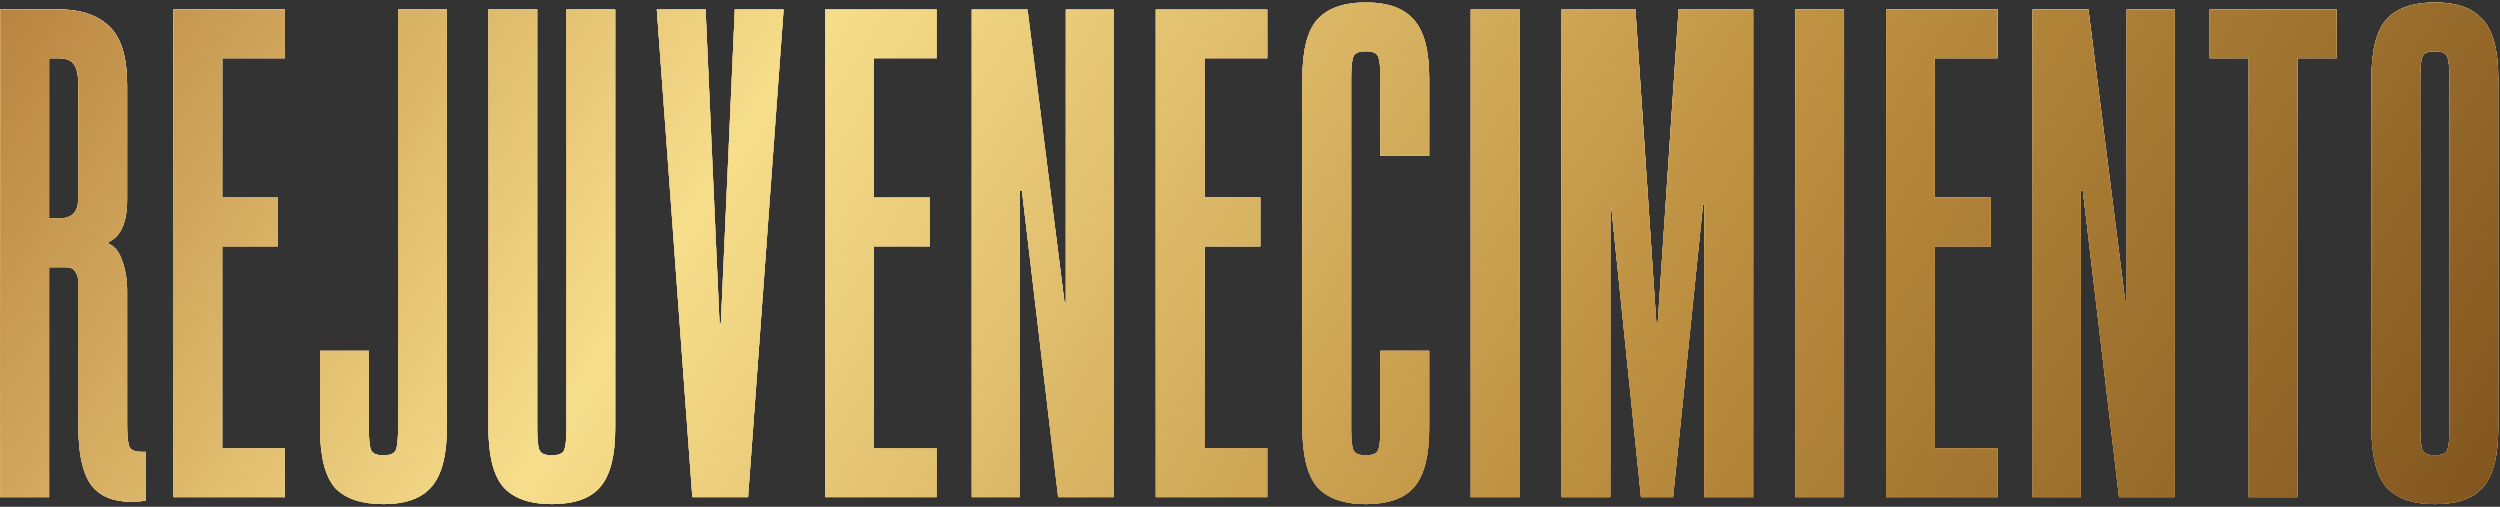
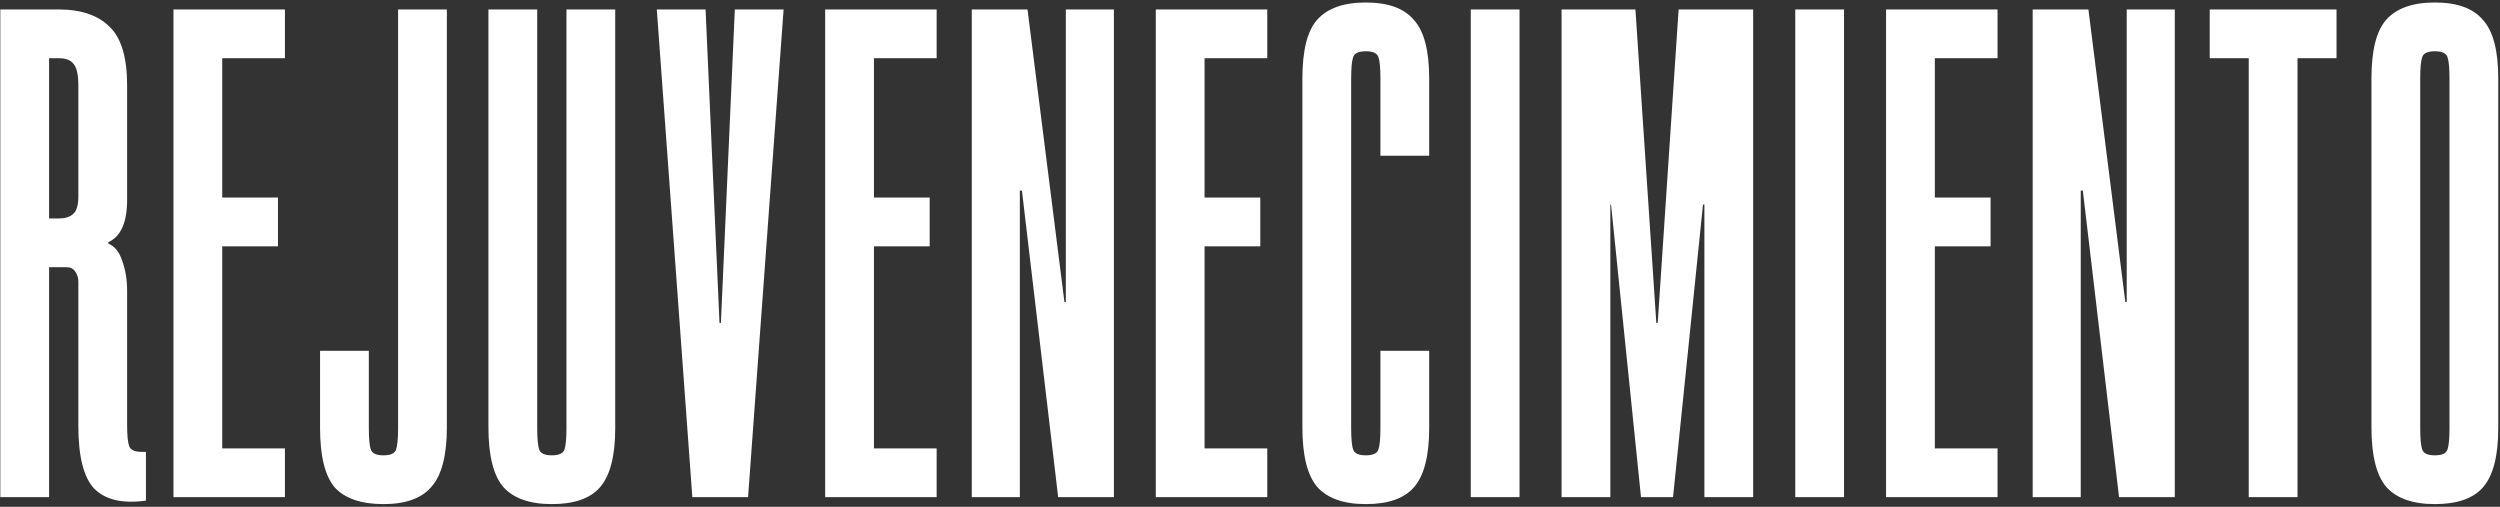
<svg xmlns="http://www.w3.org/2000/svg" width="735" height="149" viewBox="0 0 735 149" fill="none">
  <rect x="0" y="0" width="735" height="149" fill="#333333" stroke="none" />
  <path d="M42.904 147.181C36.077 148.137 31.024 146.977 27.747 143.699C24.607 140.422 23.036 134.278 23.036 125.265V82.868C23.036 81.775 22.763 80.819 22.217 80C21.671 79.044 20.783 78.566 19.554 78.566H14.434V146.157H0.096V2.782H17.301C23.856 2.782 28.84 4.489 32.253 7.903C35.667 11.18 37.374 16.915 37.374 25.108V58.699C37.374 65.389 35.531 69.554 31.844 71.193V71.602C33.755 72.422 35.121 74.129 35.94 76.723C36.896 79.317 37.374 82.253 37.374 85.53V124.856C37.374 127.996 37.579 130.113 37.988 131.205C38.398 132.298 39.627 132.844 41.675 132.844H42.904V147.181ZM23.036 57.675V25.108C23.036 21.967 22.558 19.851 21.603 18.759C20.783 17.666 19.35 17.12 17.301 17.12H14.434V64.229H17.301C19.076 64.229 20.442 63.819 21.398 63C22.49 62.181 23.036 60.406 23.036 57.675ZM50.998 2.782H83.769V17.12H65.335V58.084H81.721V72.422H65.335V131.82H83.769V146.157H50.998V2.782ZM131.376 2.782V125.675C131.376 133.868 129.873 139.671 126.869 143.085C124.002 146.499 119.291 148.205 112.737 148.205C106.183 148.205 101.403 146.567 98.399 143.29C95.532 139.876 94.098 134.073 94.098 125.88V103.145H108.436V125.88C108.436 129.021 108.64 131.137 109.05 132.229C109.46 133.322 110.689 133.868 112.737 133.868C114.785 133.868 116.014 133.322 116.424 132.229C116.833 131.137 117.038 129.021 117.038 125.88V2.782H131.376ZM157.937 2.782V125.88C157.937 129.021 158.141 131.137 158.551 132.229C158.961 133.322 160.19 133.868 162.238 133.868C164.286 133.868 165.515 133.322 165.925 132.229C166.334 131.137 166.539 129.021 166.539 125.88V2.782H180.877V125.88C180.877 134.073 179.375 139.876 176.371 143.29C173.503 146.567 168.792 148.205 162.238 148.205C155.684 148.205 150.904 146.499 147.9 143.085C145.033 139.671 143.599 133.868 143.599 125.675V2.782H157.937ZM193.1 2.782H207.438L211.534 94.952H211.944L216.04 2.782H230.378L219.932 146.157H203.546L193.1 2.782ZM242.601 2.782H275.373V17.12H256.939V58.084H273.325V72.422H256.939V131.82H275.373V146.157H242.601V2.782ZM327.485 146.157H311.1L300.449 56.036H299.834V146.157H285.702V2.782H302.087L312.943 88.807H313.353V2.782H327.485V146.157ZM339.803 2.782H372.575V17.12H354.141V58.084H370.526V72.422H354.141V131.82H372.575V146.157H339.803V2.782ZM397.241 125.88C397.241 129.021 397.446 131.137 397.856 132.229C398.265 133.322 399.494 133.868 401.542 133.868C403.591 133.868 404.82 133.322 405.229 132.229C405.639 131.137 405.844 129.021 405.844 125.88V103.145H420.181V125.88C420.181 134.073 418.679 139.876 415.675 143.29C412.808 146.567 408.097 148.205 401.542 148.205C394.988 148.205 390.209 146.499 387.205 143.085C384.338 139.671 382.904 133.868 382.904 125.675V23.06C382.904 14.867 384.338 9.132 387.205 5.855C390.209 2.441 394.988 0.734 401.542 0.734C408.097 0.734 412.808 2.441 415.675 5.855C418.679 9.132 420.181 14.867 420.181 23.06V45.795H405.844V23.06C405.844 19.919 405.639 17.803 405.229 16.71C404.82 15.618 403.591 15.072 401.542 15.072C399.494 15.072 398.265 15.618 397.856 16.71C397.446 17.803 397.241 19.919 397.241 23.06V125.88ZM432.405 146.157V2.782H446.742V146.157H432.405ZM487.369 94.952L493.514 2.782H515.429V146.157H501.092V60.132H500.682L491.875 146.157H482.453L473.646 60.132H473.441V146.157H459.104V2.782H480.815L486.959 94.952H487.369ZM527.807 146.157V2.782H542.144V146.157H527.807ZM554.505 2.782H587.277V17.12H568.843V58.084H585.229V72.422H568.843V131.82H587.277V146.157H554.505V2.782ZM639.389 146.157H623.004L612.353 56.036H611.738V146.157H597.606V2.782H613.992L624.847 88.807H625.257V2.782H639.389V146.157ZM686.937 2.782V17.12H675.467V146.157H661.129V17.12H649.659V2.782H686.937ZM734.486 125.88C734.486 134.073 732.984 139.876 729.979 143.29C727.112 146.567 722.401 148.205 715.847 148.205C709.293 148.205 704.513 146.499 701.509 143.085C698.642 139.671 697.208 133.868 697.208 125.675V23.06C697.208 14.867 698.642 9.132 701.509 5.855C704.513 2.441 709.293 0.734 715.847 0.734C722.401 0.734 727.112 2.441 729.979 5.855C732.984 9.132 734.486 14.867 734.486 23.06V125.88ZM720.148 23.06C720.148 19.919 719.943 17.803 719.534 16.71C719.124 15.618 717.895 15.072 715.847 15.072C713.799 15.072 712.57 15.618 712.16 16.71C711.75 17.803 711.546 19.919 711.546 23.06V125.88C711.546 129.021 711.75 131.137 712.16 132.229C712.57 133.322 713.799 133.868 715.847 133.868C717.895 133.868 719.124 133.322 719.534 132.229C719.943 131.137 720.148 129.021 720.148 125.88V23.06Z" fill="white" />
-   <path d="M42.904 147.181C36.077 148.137 31.024 146.977 27.747 143.699C24.607 140.422 23.036 134.278 23.036 125.265V82.868C23.036 81.775 22.763 80.819 22.217 80C21.671 79.044 20.783 78.566 19.554 78.566H14.434V146.157H0.096V2.782H17.301C23.856 2.782 28.84 4.489 32.253 7.903C35.667 11.18 37.374 16.915 37.374 25.108V58.699C37.374 65.389 35.531 69.554 31.844 71.193V71.602C33.755 72.422 35.121 74.129 35.94 76.723C36.896 79.317 37.374 82.253 37.374 85.53V124.856C37.374 127.996 37.579 130.113 37.988 131.205C38.398 132.298 39.627 132.844 41.675 132.844H42.904V147.181ZM23.036 57.675V25.108C23.036 21.967 22.558 19.851 21.603 18.759C20.783 17.666 19.35 17.12 17.301 17.12H14.434V64.229H17.301C19.076 64.229 20.442 63.819 21.398 63C22.49 62.181 23.036 60.406 23.036 57.675ZM50.998 2.782H83.769V17.12H65.335V58.084H81.721V72.422H65.335V131.82H83.769V146.157H50.998V2.782ZM131.376 2.782V125.675C131.376 133.868 129.873 139.671 126.869 143.085C124.002 146.499 119.291 148.205 112.737 148.205C106.183 148.205 101.403 146.567 98.399 143.29C95.532 139.876 94.098 134.073 94.098 125.88V103.145H108.436V125.88C108.436 129.021 108.64 131.137 109.05 132.229C109.46 133.322 110.689 133.868 112.737 133.868C114.785 133.868 116.014 133.322 116.424 132.229C116.833 131.137 117.038 129.021 117.038 125.88V2.782H131.376ZM157.937 2.782V125.88C157.937 129.021 158.141 131.137 158.551 132.229C158.961 133.322 160.19 133.868 162.238 133.868C164.286 133.868 165.515 133.322 165.925 132.229C166.334 131.137 166.539 129.021 166.539 125.88V2.782H180.877V125.88C180.877 134.073 179.375 139.876 176.371 143.29C173.503 146.567 168.792 148.205 162.238 148.205C155.684 148.205 150.904 146.499 147.9 143.085C145.033 139.671 143.599 133.868 143.599 125.675V2.782H157.937ZM193.1 2.782H207.438L211.534 94.952H211.944L216.04 2.782H230.378L219.932 146.157H203.546L193.1 2.782ZM242.601 2.782H275.373V17.12H256.939V58.084H273.325V72.422H256.939V131.82H275.373V146.157H242.601V2.782ZM327.485 146.157H311.1L300.449 56.036H299.834V146.157H285.702V2.782H302.087L312.943 88.807H313.353V2.782H327.485V146.157ZM339.803 2.782H372.575V17.12H354.141V58.084H370.526V72.422H354.141V131.82H372.575V146.157H339.803V2.782ZM397.241 125.88C397.241 129.021 397.446 131.137 397.856 132.229C398.265 133.322 399.494 133.868 401.542 133.868C403.591 133.868 404.82 133.322 405.229 132.229C405.639 131.137 405.844 129.021 405.844 125.88V103.145H420.181V125.88C420.181 134.073 418.679 139.876 415.675 143.29C412.808 146.567 408.097 148.205 401.542 148.205C394.988 148.205 390.209 146.499 387.205 143.085C384.338 139.671 382.904 133.868 382.904 125.675V23.06C382.904 14.867 384.338 9.132 387.205 5.855C390.209 2.441 394.988 0.734 401.542 0.734C408.097 0.734 412.808 2.441 415.675 5.855C418.679 9.132 420.181 14.867 420.181 23.06V45.795H405.844V23.06C405.844 19.919 405.639 17.803 405.229 16.71C404.82 15.618 403.591 15.072 401.542 15.072C399.494 15.072 398.265 15.618 397.856 16.71C397.446 17.803 397.241 19.919 397.241 23.06V125.88ZM432.405 146.157V2.782H446.742V146.157H432.405ZM487.369 94.952L493.514 2.782H515.429V146.157H501.092V60.132H500.682L491.875 146.157H482.453L473.646 60.132H473.441V146.157H459.104V2.782H480.815L486.959 94.952H487.369ZM527.807 146.157V2.782H542.144V146.157H527.807ZM554.505 2.782H587.277V17.12H568.843V58.084H585.229V72.422H568.843V131.82H587.277V146.157H554.505V2.782ZM639.389 146.157H623.004L612.353 56.036H611.738V146.157H597.606V2.782H613.992L624.847 88.807H625.257V2.782H639.389V146.157ZM686.937 2.782V17.12H675.467V146.157H661.129V17.12H649.659V2.782H686.937ZM734.486 125.88C734.486 134.073 732.984 139.876 729.979 143.29C727.112 146.567 722.401 148.205 715.847 148.205C709.293 148.205 704.513 146.499 701.509 143.085C698.642 139.671 697.208 133.868 697.208 125.675V23.06C697.208 14.867 698.642 9.132 701.509 5.855C704.513 2.441 709.293 0.734 715.847 0.734C722.401 0.734 727.112 2.441 729.979 5.855C732.984 9.132 734.486 14.867 734.486 23.06V125.88ZM720.148 23.06C720.148 19.919 719.943 17.803 719.534 16.71C719.124 15.618 717.895 15.072 715.847 15.072C713.799 15.072 712.57 15.618 712.16 16.71C711.75 17.803 711.546 19.919 711.546 23.06V125.88C711.546 129.021 711.75 131.137 712.16 132.229C712.57 133.322 713.799 133.868 715.847 133.868C717.895 133.868 719.124 133.322 719.534 132.229C719.943 131.137 720.148 129.021 720.148 125.88V23.06Z" fill="url(#paint0_linear_61_135)" />
-   <path d="M42.904 147.181C36.077 148.137 31.024 146.977 27.747 143.699C24.607 140.422 23.036 134.278 23.036 125.265V82.868C23.036 81.775 22.763 80.819 22.217 80C21.671 79.044 20.783 78.566 19.554 78.566H14.434V146.157H0.096V2.782H17.301C23.856 2.782 28.84 4.489 32.253 7.903C35.667 11.18 37.374 16.915 37.374 25.108V58.699C37.374 65.389 35.531 69.554 31.844 71.193V71.602C33.755 72.422 35.121 74.129 35.94 76.723C36.896 79.317 37.374 82.253 37.374 85.53V124.856C37.374 127.996 37.579 130.113 37.988 131.205C38.398 132.298 39.627 132.844 41.675 132.844H42.904V147.181ZM23.036 57.675V25.108C23.036 21.967 22.558 19.851 21.603 18.759C20.783 17.666 19.35 17.12 17.301 17.12H14.434V64.229H17.301C19.076 64.229 20.442 63.819 21.398 63C22.49 62.181 23.036 60.406 23.036 57.675ZM50.998 2.782H83.769V17.12H65.335V58.084H81.721V72.422H65.335V131.82H83.769V146.157H50.998V2.782ZM131.376 2.782V125.675C131.376 133.868 129.873 139.671 126.869 143.085C124.002 146.499 119.291 148.205 112.737 148.205C106.183 148.205 101.403 146.567 98.399 143.29C95.532 139.876 94.098 134.073 94.098 125.88V103.145H108.436V125.88C108.436 129.021 108.64 131.137 109.05 132.229C109.46 133.322 110.689 133.868 112.737 133.868C114.785 133.868 116.014 133.322 116.424 132.229C116.833 131.137 117.038 129.021 117.038 125.88V2.782H131.376ZM157.937 2.782V125.88C157.937 129.021 158.141 131.137 158.551 132.229C158.961 133.322 160.19 133.868 162.238 133.868C164.286 133.868 165.515 133.322 165.925 132.229C166.334 131.137 166.539 129.021 166.539 125.88V2.782H180.877V125.88C180.877 134.073 179.375 139.876 176.371 143.29C173.503 146.567 168.792 148.205 162.238 148.205C155.684 148.205 150.904 146.499 147.9 143.085C145.033 139.671 143.599 133.868 143.599 125.675V2.782H157.937ZM193.1 2.782H207.438L211.534 94.952H211.944L216.04 2.782H230.378L219.932 146.157H203.546L193.1 2.782ZM242.601 2.782H275.373V17.12H256.939V58.084H273.325V72.422H256.939V131.82H275.373V146.157H242.601V2.782ZM327.485 146.157H311.1L300.449 56.036H299.834V146.157H285.702V2.782H302.087L312.943 88.807H313.353V2.782H327.485V146.157ZM339.803 2.782H372.575V17.12H354.141V58.084H370.526V72.422H354.141V131.82H372.575V146.157H339.803V2.782ZM397.241 125.88C397.241 129.021 397.446 131.137 397.856 132.229C398.265 133.322 399.494 133.868 401.542 133.868C403.591 133.868 404.82 133.322 405.229 132.229C405.639 131.137 405.844 129.021 405.844 125.88V103.145H420.181V125.88C420.181 134.073 418.679 139.876 415.675 143.29C412.808 146.567 408.097 148.205 401.542 148.205C394.988 148.205 390.209 146.499 387.205 143.085C384.338 139.671 382.904 133.868 382.904 125.675V23.06C382.904 14.867 384.338 9.132 387.205 5.855C390.209 2.441 394.988 0.734 401.542 0.734C408.097 0.734 412.808 2.441 415.675 5.855C418.679 9.132 420.181 14.867 420.181 23.06V45.795H405.844V23.06C405.844 19.919 405.639 17.803 405.229 16.71C404.82 15.618 403.591 15.072 401.542 15.072C399.494 15.072 398.265 15.618 397.856 16.71C397.446 17.803 397.241 19.919 397.241 23.06V125.88ZM432.405 146.157V2.782H446.742V146.157H432.405ZM487.369 94.952L493.514 2.782H515.429V146.157H501.092V60.132H500.682L491.875 146.157H482.453L473.646 60.132H473.441V146.157H459.104V2.782H480.815L486.959 94.952H487.369ZM527.807 146.157V2.782H542.144V146.157H527.807ZM554.505 2.782H587.277V17.12H568.843V58.084H585.229V72.422H568.843V131.82H587.277V146.157H554.505V2.782ZM639.389 146.157H623.004L612.353 56.036H611.738V146.157H597.606V2.782H613.992L624.847 88.807H625.257V2.782H639.389V146.157ZM686.937 2.782V17.12H675.467V146.157H661.129V17.12H649.659V2.782H686.937ZM734.486 125.88C734.486 134.073 732.984 139.876 729.979 143.29C727.112 146.567 722.401 148.205 715.847 148.205C709.293 148.205 704.513 146.499 701.509 143.085C698.642 139.671 697.208 133.868 697.208 125.675V23.06C697.208 14.867 698.642 9.132 701.509 5.855C704.513 2.441 709.293 0.734 715.847 0.734C722.401 0.734 727.112 2.441 729.979 5.855C732.984 9.132 734.486 14.867 734.486 23.06V125.88ZM720.148 23.06C720.148 19.919 719.943 17.803 719.534 16.71C719.124 15.618 717.895 15.072 715.847 15.072C713.799 15.072 712.57 15.618 712.16 16.71C711.75 17.803 711.546 19.919 711.546 23.06V125.88C711.546 129.021 711.75 131.137 712.16 132.229C712.57 133.322 713.799 133.868 715.847 133.868C717.895 133.868 719.124 133.322 719.534 132.229C719.943 131.137 720.148 129.021 720.148 125.88V23.06Z" fill="url(#paint1_linear_61_135)" />
-   <path d="M42.904 147.181C36.077 148.137 31.024 146.977 27.747 143.699C24.607 140.422 23.036 134.278 23.036 125.265V82.868C23.036 81.775 22.763 80.819 22.217 80C21.671 79.044 20.783 78.566 19.554 78.566H14.434V146.157H0.096V2.782H17.301C23.856 2.782 28.84 4.489 32.253 7.903C35.667 11.18 37.374 16.915 37.374 25.108V58.699C37.374 65.389 35.531 69.554 31.844 71.193V71.602C33.755 72.422 35.121 74.129 35.94 76.723C36.896 79.317 37.374 82.253 37.374 85.53V124.856C37.374 127.996 37.579 130.113 37.988 131.205C38.398 132.298 39.627 132.844 41.675 132.844H42.904V147.181ZM23.036 57.675V25.108C23.036 21.967 22.558 19.851 21.603 18.759C20.783 17.666 19.35 17.12 17.301 17.12H14.434V64.229H17.301C19.076 64.229 20.442 63.819 21.398 63C22.49 62.181 23.036 60.406 23.036 57.675ZM50.998 2.782H83.769V17.12H65.335V58.084H81.721V72.422H65.335V131.82H83.769V146.157H50.998V2.782ZM131.376 2.782V125.675C131.376 133.868 129.873 139.671 126.869 143.085C124.002 146.499 119.291 148.205 112.737 148.205C106.183 148.205 101.403 146.567 98.399 143.29C95.532 139.876 94.098 134.073 94.098 125.88V103.145H108.436V125.88C108.436 129.021 108.64 131.137 109.05 132.229C109.46 133.322 110.689 133.868 112.737 133.868C114.785 133.868 116.014 133.322 116.424 132.229C116.833 131.137 117.038 129.021 117.038 125.88V2.782H131.376ZM157.937 2.782V125.88C157.937 129.021 158.141 131.137 158.551 132.229C158.961 133.322 160.19 133.868 162.238 133.868C164.286 133.868 165.515 133.322 165.925 132.229C166.334 131.137 166.539 129.021 166.539 125.88V2.782H180.877V125.88C180.877 134.073 179.375 139.876 176.371 143.29C173.503 146.567 168.792 148.205 162.238 148.205C155.684 148.205 150.904 146.499 147.9 143.085C145.033 139.671 143.599 133.868 143.599 125.675V2.782H157.937ZM193.1 2.782H207.438L211.534 94.952H211.944L216.04 2.782H230.378L219.932 146.157H203.546L193.1 2.782ZM242.601 2.782H275.373V17.12H256.939V58.084H273.325V72.422H256.939V131.82H275.373V146.157H242.601V2.782ZM327.485 146.157H311.1L300.449 56.036H299.834V146.157H285.702V2.782H302.087L312.943 88.807H313.353V2.782H327.485V146.157ZM339.803 2.782H372.575V17.12H354.141V58.084H370.526V72.422H354.141V131.82H372.575V146.157H339.803V2.782ZM397.241 125.88C397.241 129.021 397.446 131.137 397.856 132.229C398.265 133.322 399.494 133.868 401.542 133.868C403.591 133.868 404.82 133.322 405.229 132.229C405.639 131.137 405.844 129.021 405.844 125.88V103.145H420.181V125.88C420.181 134.073 418.679 139.876 415.675 143.29C412.808 146.567 408.097 148.205 401.542 148.205C394.988 148.205 390.209 146.499 387.205 143.085C384.338 139.671 382.904 133.868 382.904 125.675V23.06C382.904 14.867 384.338 9.132 387.205 5.855C390.209 2.441 394.988 0.734 401.542 0.734C408.097 0.734 412.808 2.441 415.675 5.855C418.679 9.132 420.181 14.867 420.181 23.06V45.795H405.844V23.06C405.844 19.919 405.639 17.803 405.229 16.71C404.82 15.618 403.591 15.072 401.542 15.072C399.494 15.072 398.265 15.618 397.856 16.71C397.446 17.803 397.241 19.919 397.241 23.06V125.88ZM432.405 146.157V2.782H446.742V146.157H432.405ZM487.369 94.952L493.514 2.782H515.429V146.157H501.092V60.132H500.682L491.875 146.157H482.453L473.646 60.132H473.441V146.157H459.104V2.782H480.815L486.959 94.952H487.369ZM527.807 146.157V2.782H542.144V146.157H527.807ZM554.505 2.782H587.277V17.12H568.843V58.084H585.229V72.422H568.843V131.82H587.277V146.157H554.505V2.782ZM639.389 146.157H623.004L612.353 56.036H611.738V146.157H597.606V2.782H613.992L624.847 88.807H625.257V2.782H639.389V146.157ZM686.937 2.782V17.12H675.467V146.157H661.129V17.12H649.659V2.782H686.937ZM734.486 125.88C734.486 134.073 732.984 139.876 729.979 143.29C727.112 146.567 722.401 148.205 715.847 148.205C709.293 148.205 704.513 146.499 701.509 143.085C698.642 139.671 697.208 133.868 697.208 125.675V23.06C697.208 14.867 698.642 9.132 701.509 5.855C704.513 2.441 709.293 0.734 715.847 0.734C722.401 0.734 727.112 2.441 729.979 5.855C732.984 9.132 734.486 14.867 734.486 23.06V125.88ZM720.148 23.06C720.148 19.919 719.943 17.803 719.534 16.71C719.124 15.618 717.895 15.072 715.847 15.072C713.799 15.072 712.57 15.618 712.16 16.71C711.75 17.803 711.546 19.919 711.546 23.06V125.88C711.546 129.021 711.75 131.137 712.16 132.229C712.57 133.322 713.799 133.868 715.847 133.868C717.895 133.868 719.124 133.322 719.534 132.229C719.943 131.137 720.148 129.021 720.148 125.88V23.06Z" fill="url(#paint2_linear_61_135)" />
  <defs>
    <linearGradient id="paint0_linear_61_135" x1="395.33" y1="3.157" x2="422.933" y2="149.325" gradientUnits="userSpaceOnUse">
      <stop stop-color="#EAC3AC" />
      <stop offset="1" stop-color="#A8816B" />
    </linearGradient>
    <linearGradient id="paint1_linear_61_135" x1="316.746" y1="-60.661" x2="369.917" y2="132.427" gradientUnits="userSpaceOnUse">
      <stop stop-color="#F1E193" />
      <stop offset="0.344" stop-color="#CB9732" />
      <stop offset="0.677" stop-color="#F0DE90" />
      <stop offset="1" stop-color="#CE9D39" />
    </linearGradient>
    <linearGradient id="paint2_linear_61_135" x1="-4" y1="-6.888" x2="645.51" y2="407.532" gradientUnits="userSpaceOnUse">
      <stop stop-color="#B6803C" />
      <stop offset="0.276" stop-color="#F7DE8B" />
      <stop offset="0.605" stop-color="#BE9041" />
      <stop offset="1" stop-color="#704514" />
    </linearGradient>
  </defs>
</svg>